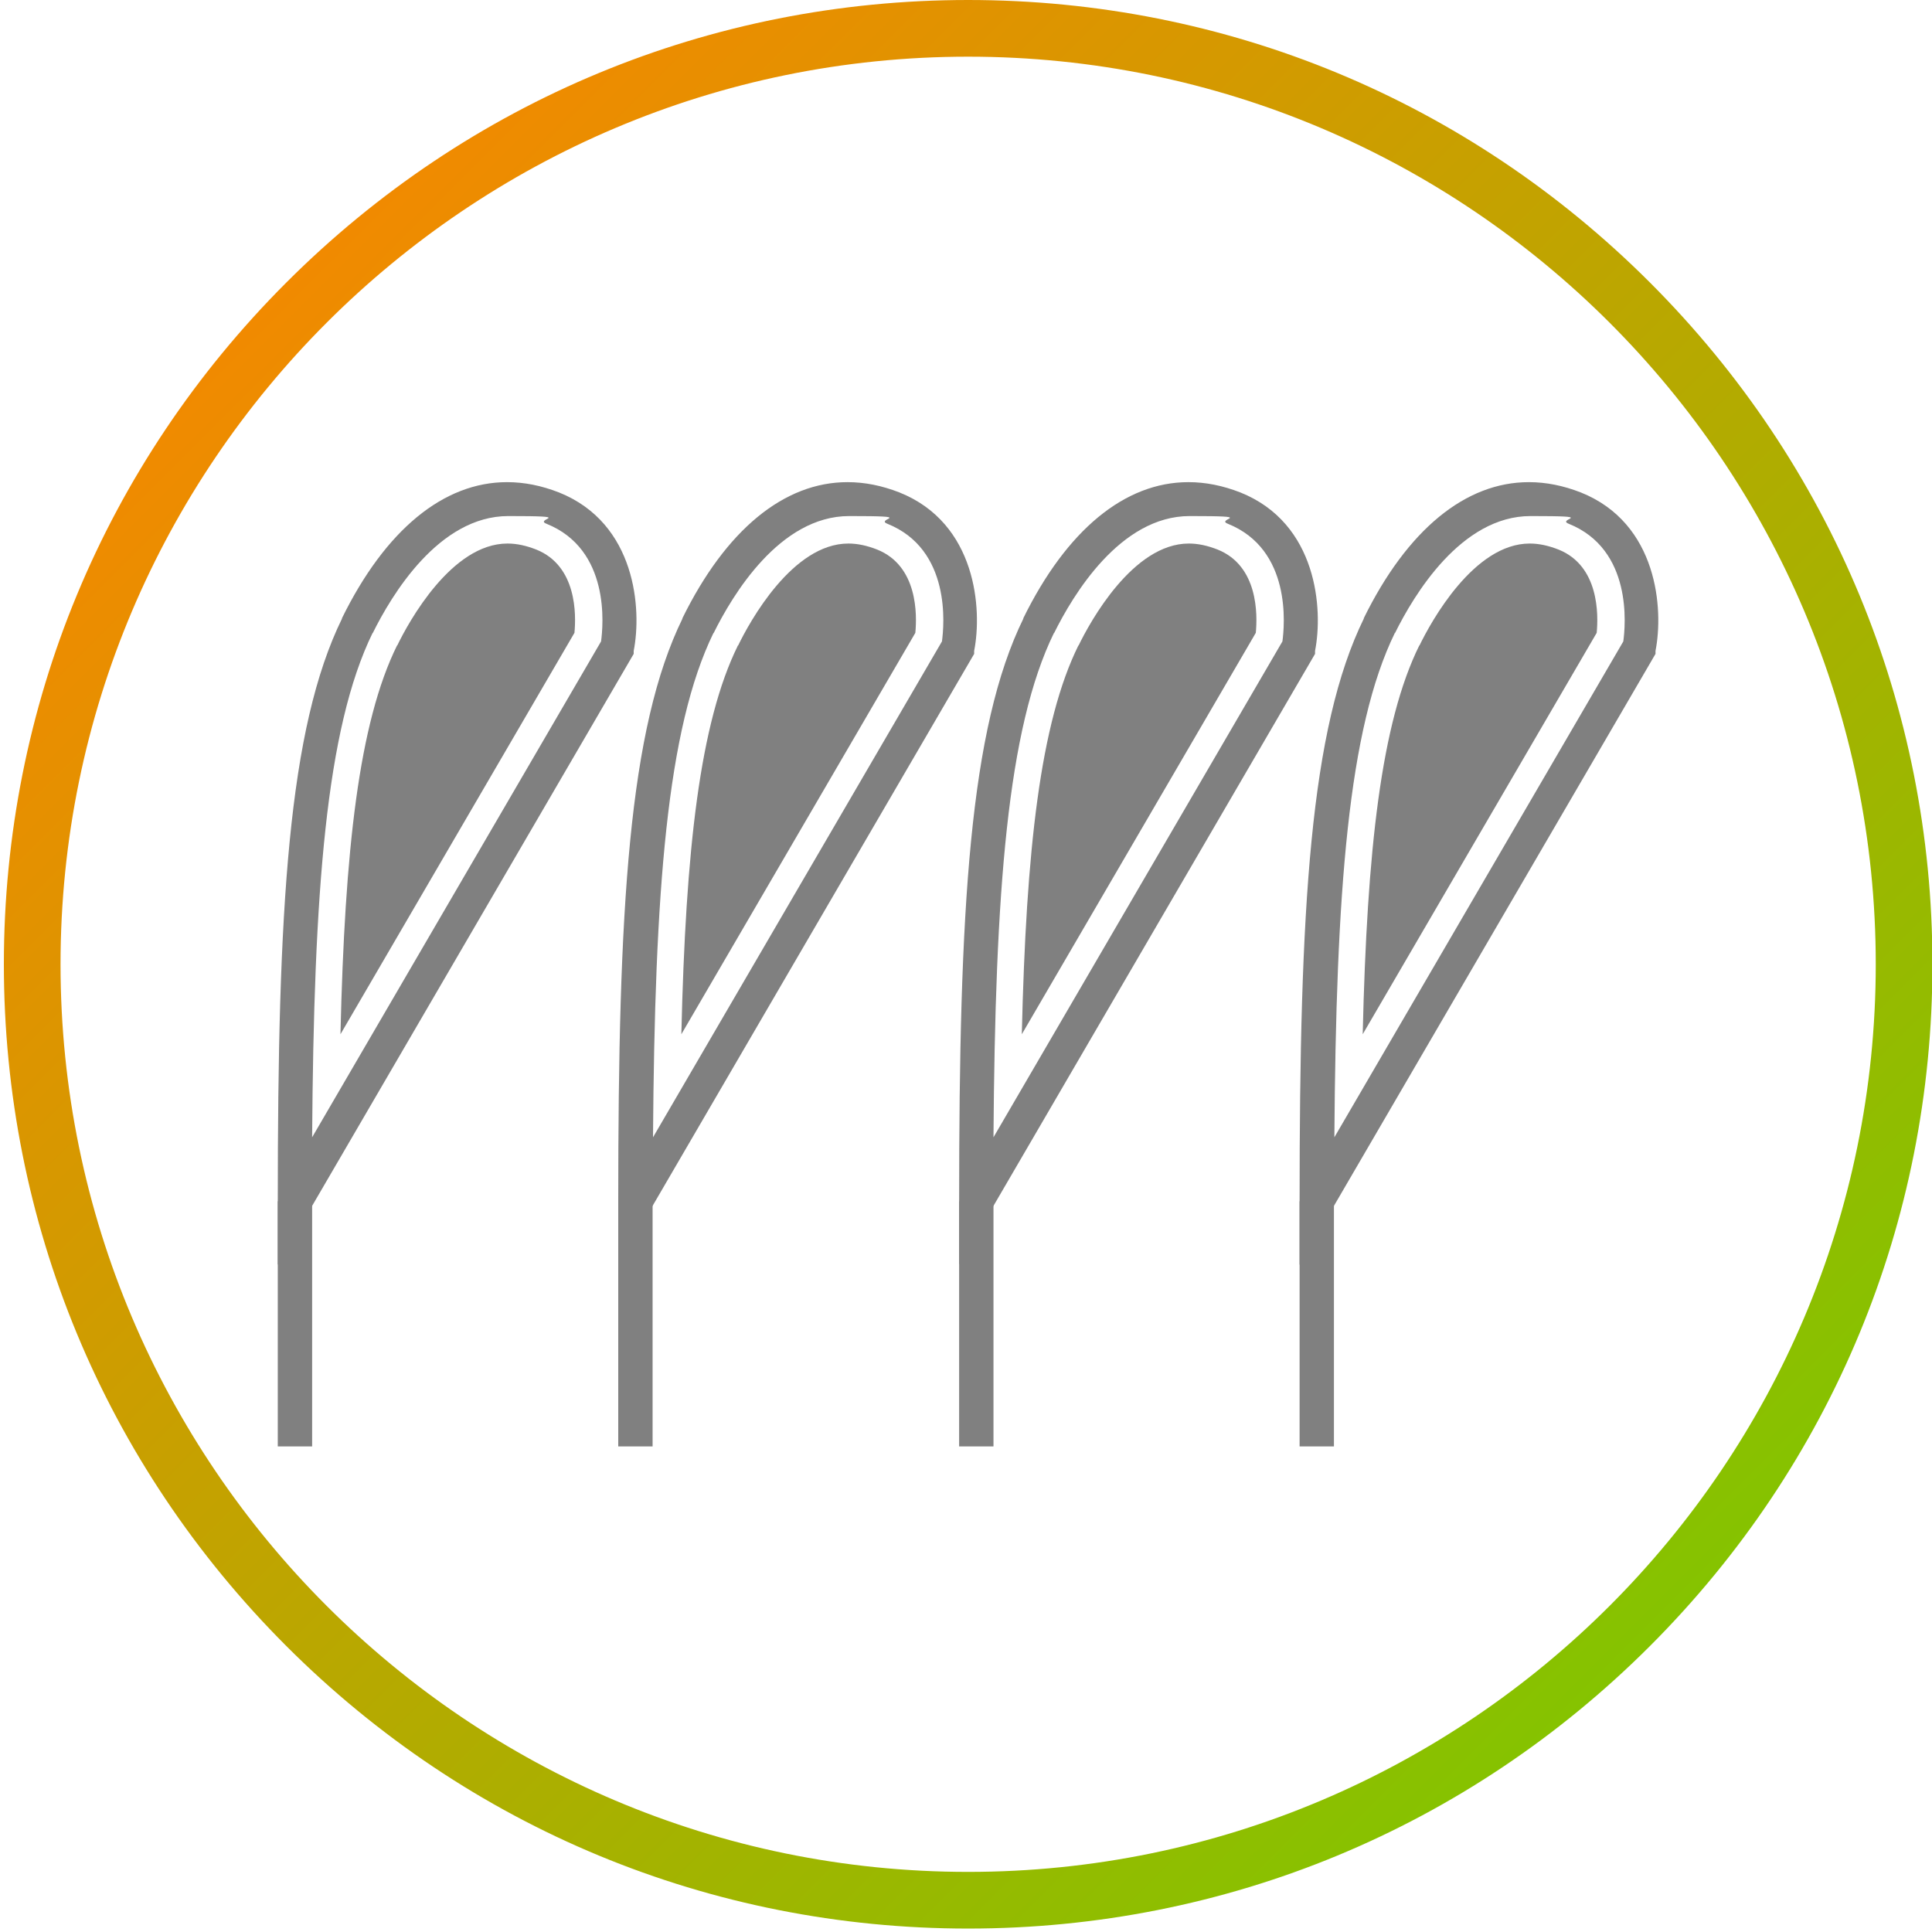
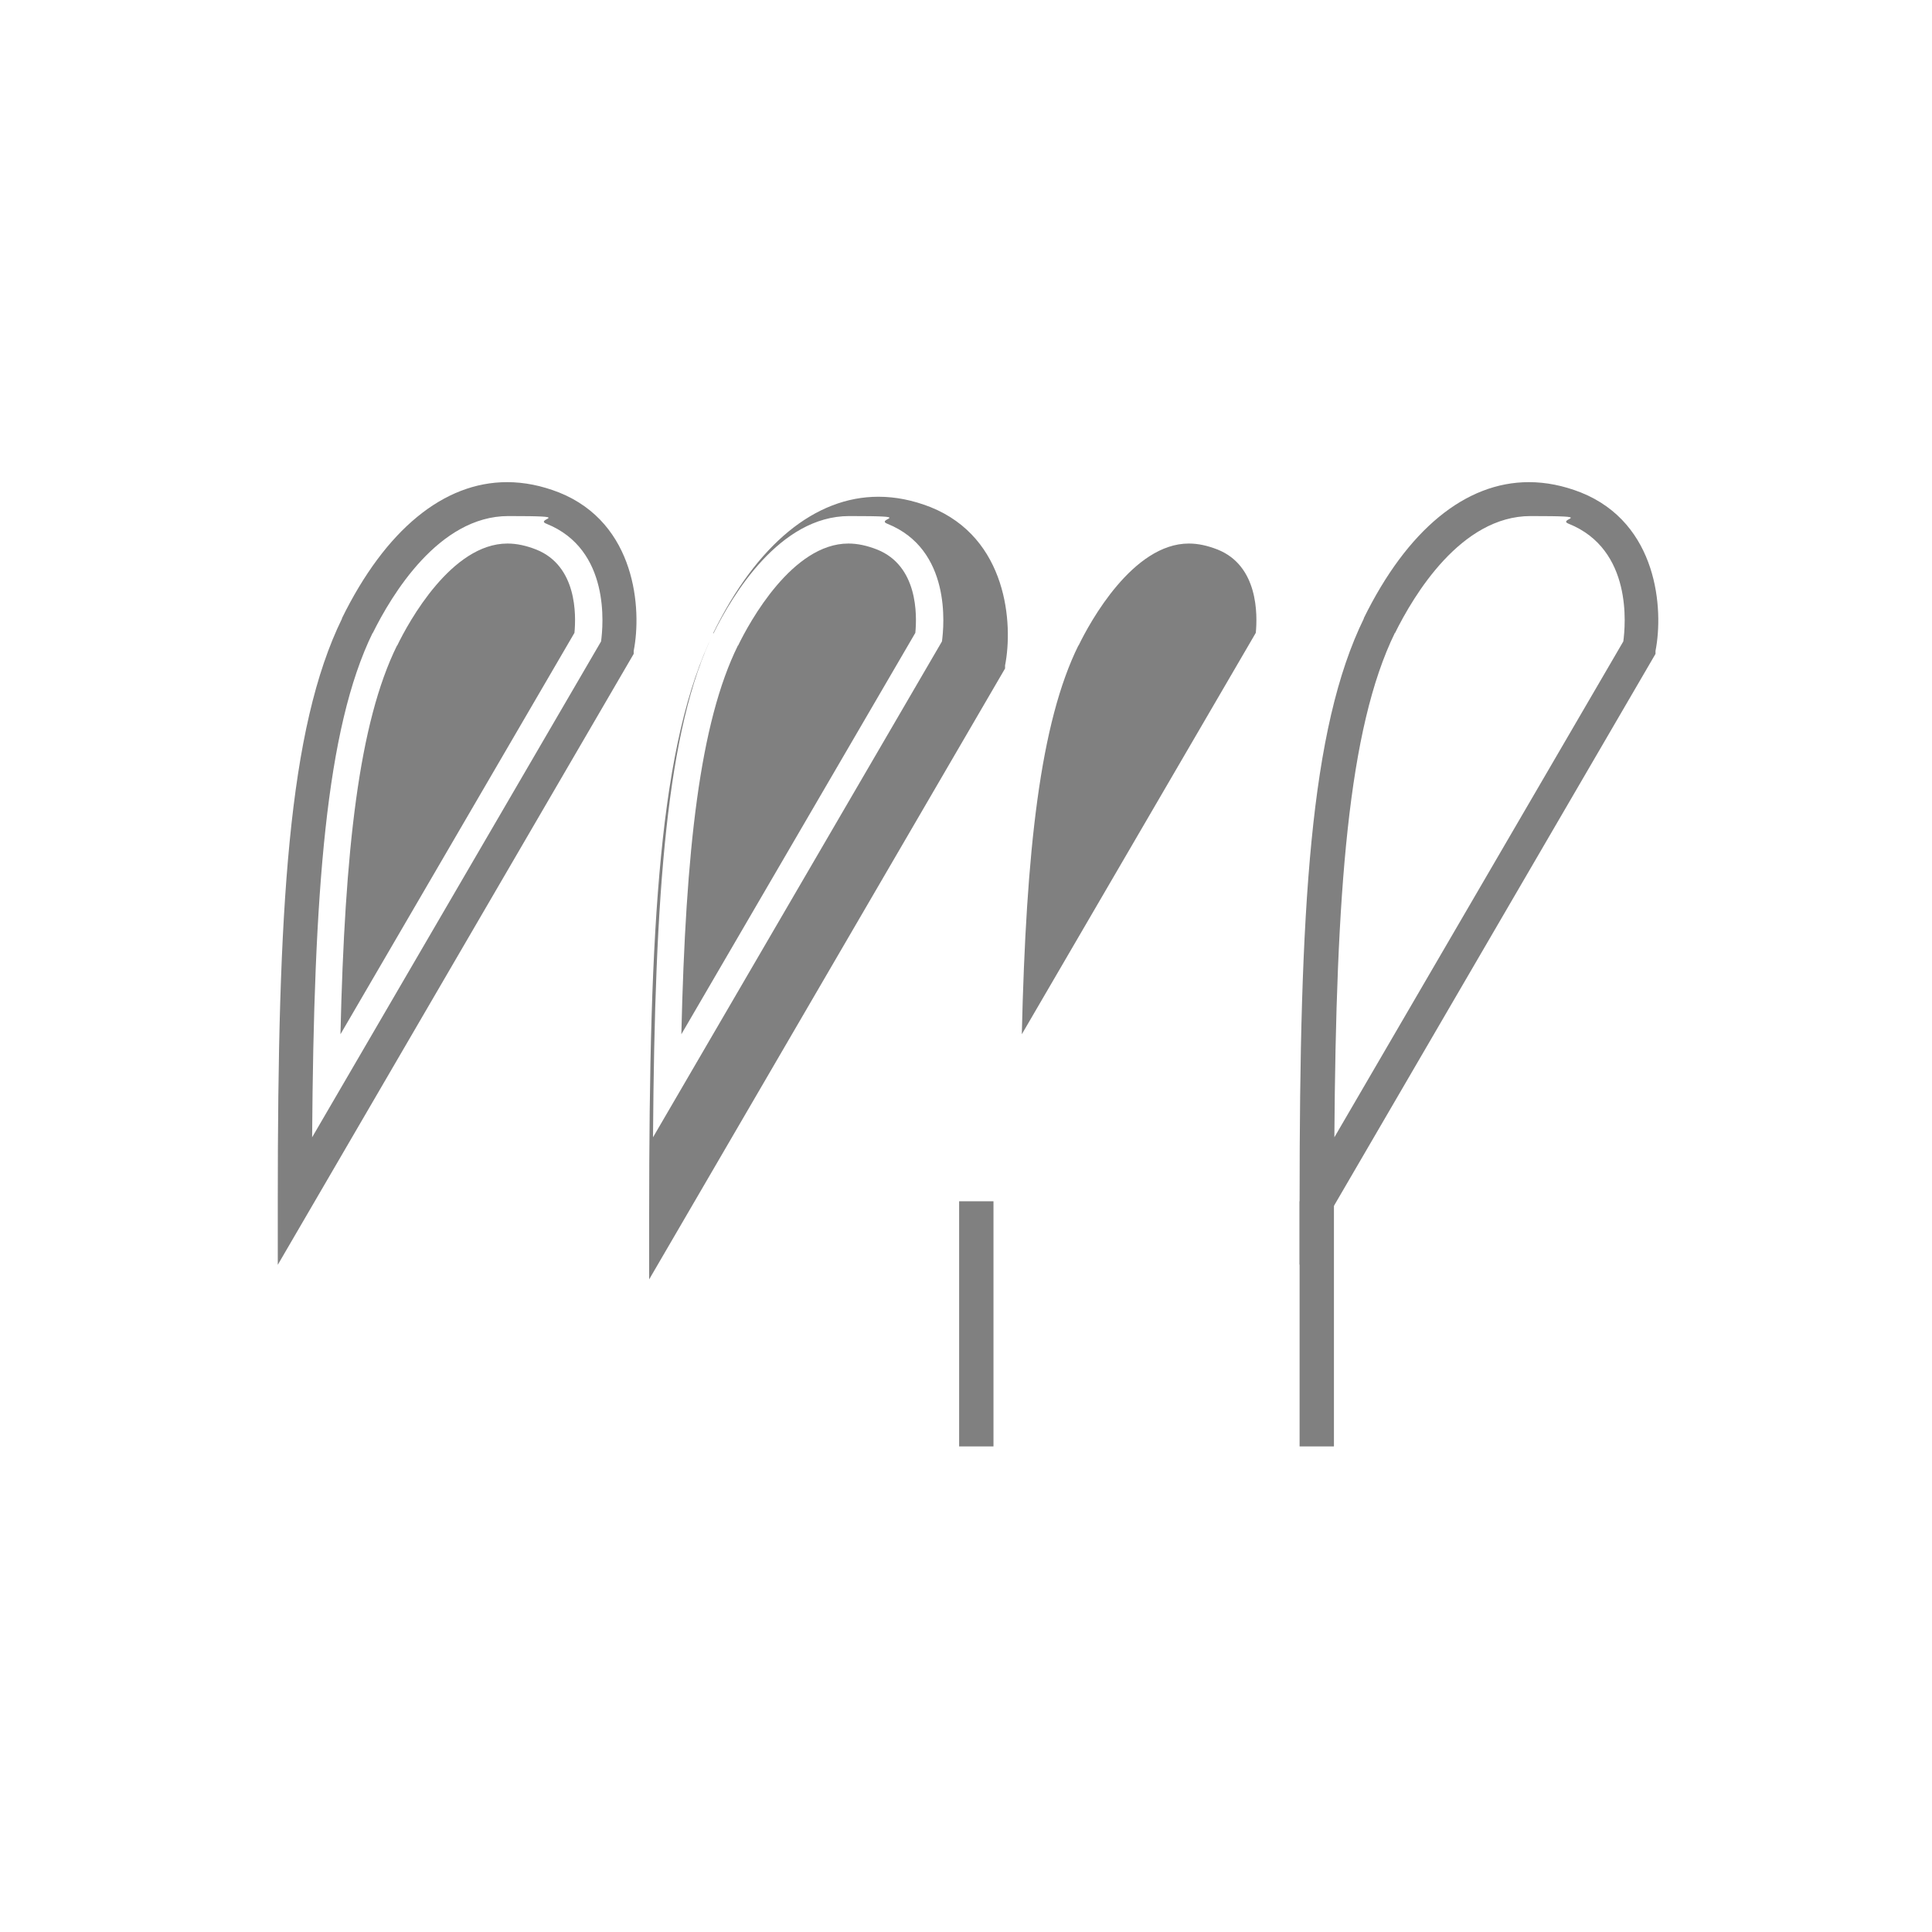
<svg xmlns="http://www.w3.org/2000/svg" id="Layer_1" version="1.1" viewBox="0 0 450 450">
  <defs>
    <style> .st0 { fill: gray; } .st1 { fill: url(#linear-gradient); } </style>
    <linearGradient id="linear-gradient" x1="66.7" y1="65.8" x2="384.3" y2="383.4" gradientUnits="userSpaceOnUse">
      <stop offset="0" stop-color="#f18a00" />
      <stop offset="1" stop-color="#85c300" />
    </linearGradient>
  </defs>
  <g>
    <g>
      <path class="st0" d="M86.8,147.5c4.4-8.9,15.4-27.3,31.6-27.3s5.8.6,8.9,1.8c14.9,6,13.2,23.7,12.7,27.4l-67.3,115.5c.4-57.2,3.2-95.2,14.1-117.5M79.7,144c-12.6,25.7-15,67.5-15,135.8v14.8l82.9-142.3v-.7c1.9-9.6.6-29.7-17.4-36.9-4.1-1.6-8.1-2.4-12.1-2.4-14.7,0-28.3,11-38.5,31.8" />
-       <rect class="st0" x="64.7" y="279.8" width="8" height="57.1" />
      <path class="st0" d="M92.5,150.3c-8.9,18-12.2,47.6-13.2,90.6l54.5-93.5c.4-4.2.6-15.6-8.9-19.4-2.3-.9-4.5-1.4-6.7-1.4-13,0-23,18.2-25.7,23.8" />
    </g>
    <g>
-       <path class="st0" d="M166.2,147.5c4.4-8.9,15.4-27.3,31.6-27.3s5.8.6,8.9,1.8c14.9,6,13.2,23.7,12.7,27.4l-67.3,115.5c.4-57.2,3.2-95.2,14.1-117.5M159,144c-12.6,25.7-15,67.5-15,135.8v14.8l82.9-142.3v-.7c1.9-9.6.6-29.7-17.4-36.9-4.1-1.6-8.1-2.4-12.1-2.4-14.7,0-28.3,11-38.5,31.8" />
-       <rect class="st0" x="144" y="279.8" width="8" height="57.1" />
+       <path class="st0" d="M166.2,147.5c4.4-8.9,15.4-27.3,31.6-27.3s5.8.6,8.9,1.8c14.9,6,13.2,23.7,12.7,27.4l-67.3,115.5c.4-57.2,3.2-95.2,14.1-117.5c-12.6,25.7-15,67.5-15,135.8v14.8l82.9-142.3v-.7c1.9-9.6.6-29.7-17.4-36.9-4.1-1.6-8.1-2.4-12.1-2.4-14.7,0-28.3,11-38.5,31.8" />
      <path class="st0" d="M171.9,150.3c-8.9,18-12.2,47.6-13.2,90.6l54.5-93.5c.4-4.2.6-15.6-8.9-19.4-2.3-.9-4.5-1.4-6.7-1.4-13,0-23,18.2-25.7,23.8" />
    </g>
    <g>
-       <path class="st0" d="M245.5,147.5c4.4-8.9,15.4-27.3,31.6-27.3s5.8.6,8.9,1.8c14.9,6,13.2,23.7,12.7,27.4l-67.3,115.5c.4-57.2,3.2-95.2,14.1-117.5M238.4,144c-12.6,25.7-15,67.5-15,135.8v14.8l82.9-142.3v-.7c1.9-9.6.6-29.7-17.4-36.9-4.1-1.6-8.1-2.4-12.1-2.4-14.7,0-28.3,11-38.5,31.8" />
      <rect class="st0" x="223.4" y="279.8" width="8" height="57.1" />
      <path class="st0" d="M251.2,150.3c-8.9,18-12.2,47.6-13.2,90.6l54.5-93.5c.4-4.2.6-15.6-8.9-19.4-2.3-.9-4.5-1.4-6.7-1.4-13,0-23,18.2-25.7,23.8" />
    </g>
    <g>
      <path class="st0" d="M324.9,147.5c4.4-8.9,15.4-27.3,31.6-27.3s5.8.6,8.9,1.8c14.9,6,13.2,23.7,12.7,27.4l-67.3,115.5c.4-57.2,3.2-95.2,14.1-117.5M317.7,144c-12.6,25.7-15,67.5-15,135.8v14.8l82.9-142.3v-.7c1.9-9.6.6-29.7-17.4-36.9-4.1-1.6-8.1-2.4-12.1-2.4-14.7,0-28.3,11-38.5,31.8" />
      <rect class="st0" x="302.7" y="279.8" width="8" height="57.1" />
-       <path class="st0" d="M330.6,150.3c-8.9,18-12.2,47.6-13.2,90.6l54.5-93.5c.4-4.2.6-15.6-8.9-19.4-2.3-.9-4.5-1.4-6.7-1.4-13,0-23,18.2-25.7,23.8" />
    </g>
  </g>
-   <path class="st1" d="M225.5,449.2c-60,0-116.4-23.4-158.8-65.8C24.3,341,.9,284.6.9,224.6S24.3,108.2,66.7,65.8C109.1,23.4,165.5,0,225.5,0s116.4,23.4,158.8,65.8c42.4,42.4,65.8,98.8,65.8,158.8s-23.4,116.4-65.8,158.8c-42.4,42.4-98.8,65.8-158.8,65.8ZM225.5,13.2C108.9,13.2,14.1,108,14.1,224.6s94.8,211.4,211.4,211.4,211.4-94.8,211.4-211.4S342.1,13.2,225.5,13.2Z" />
</svg>